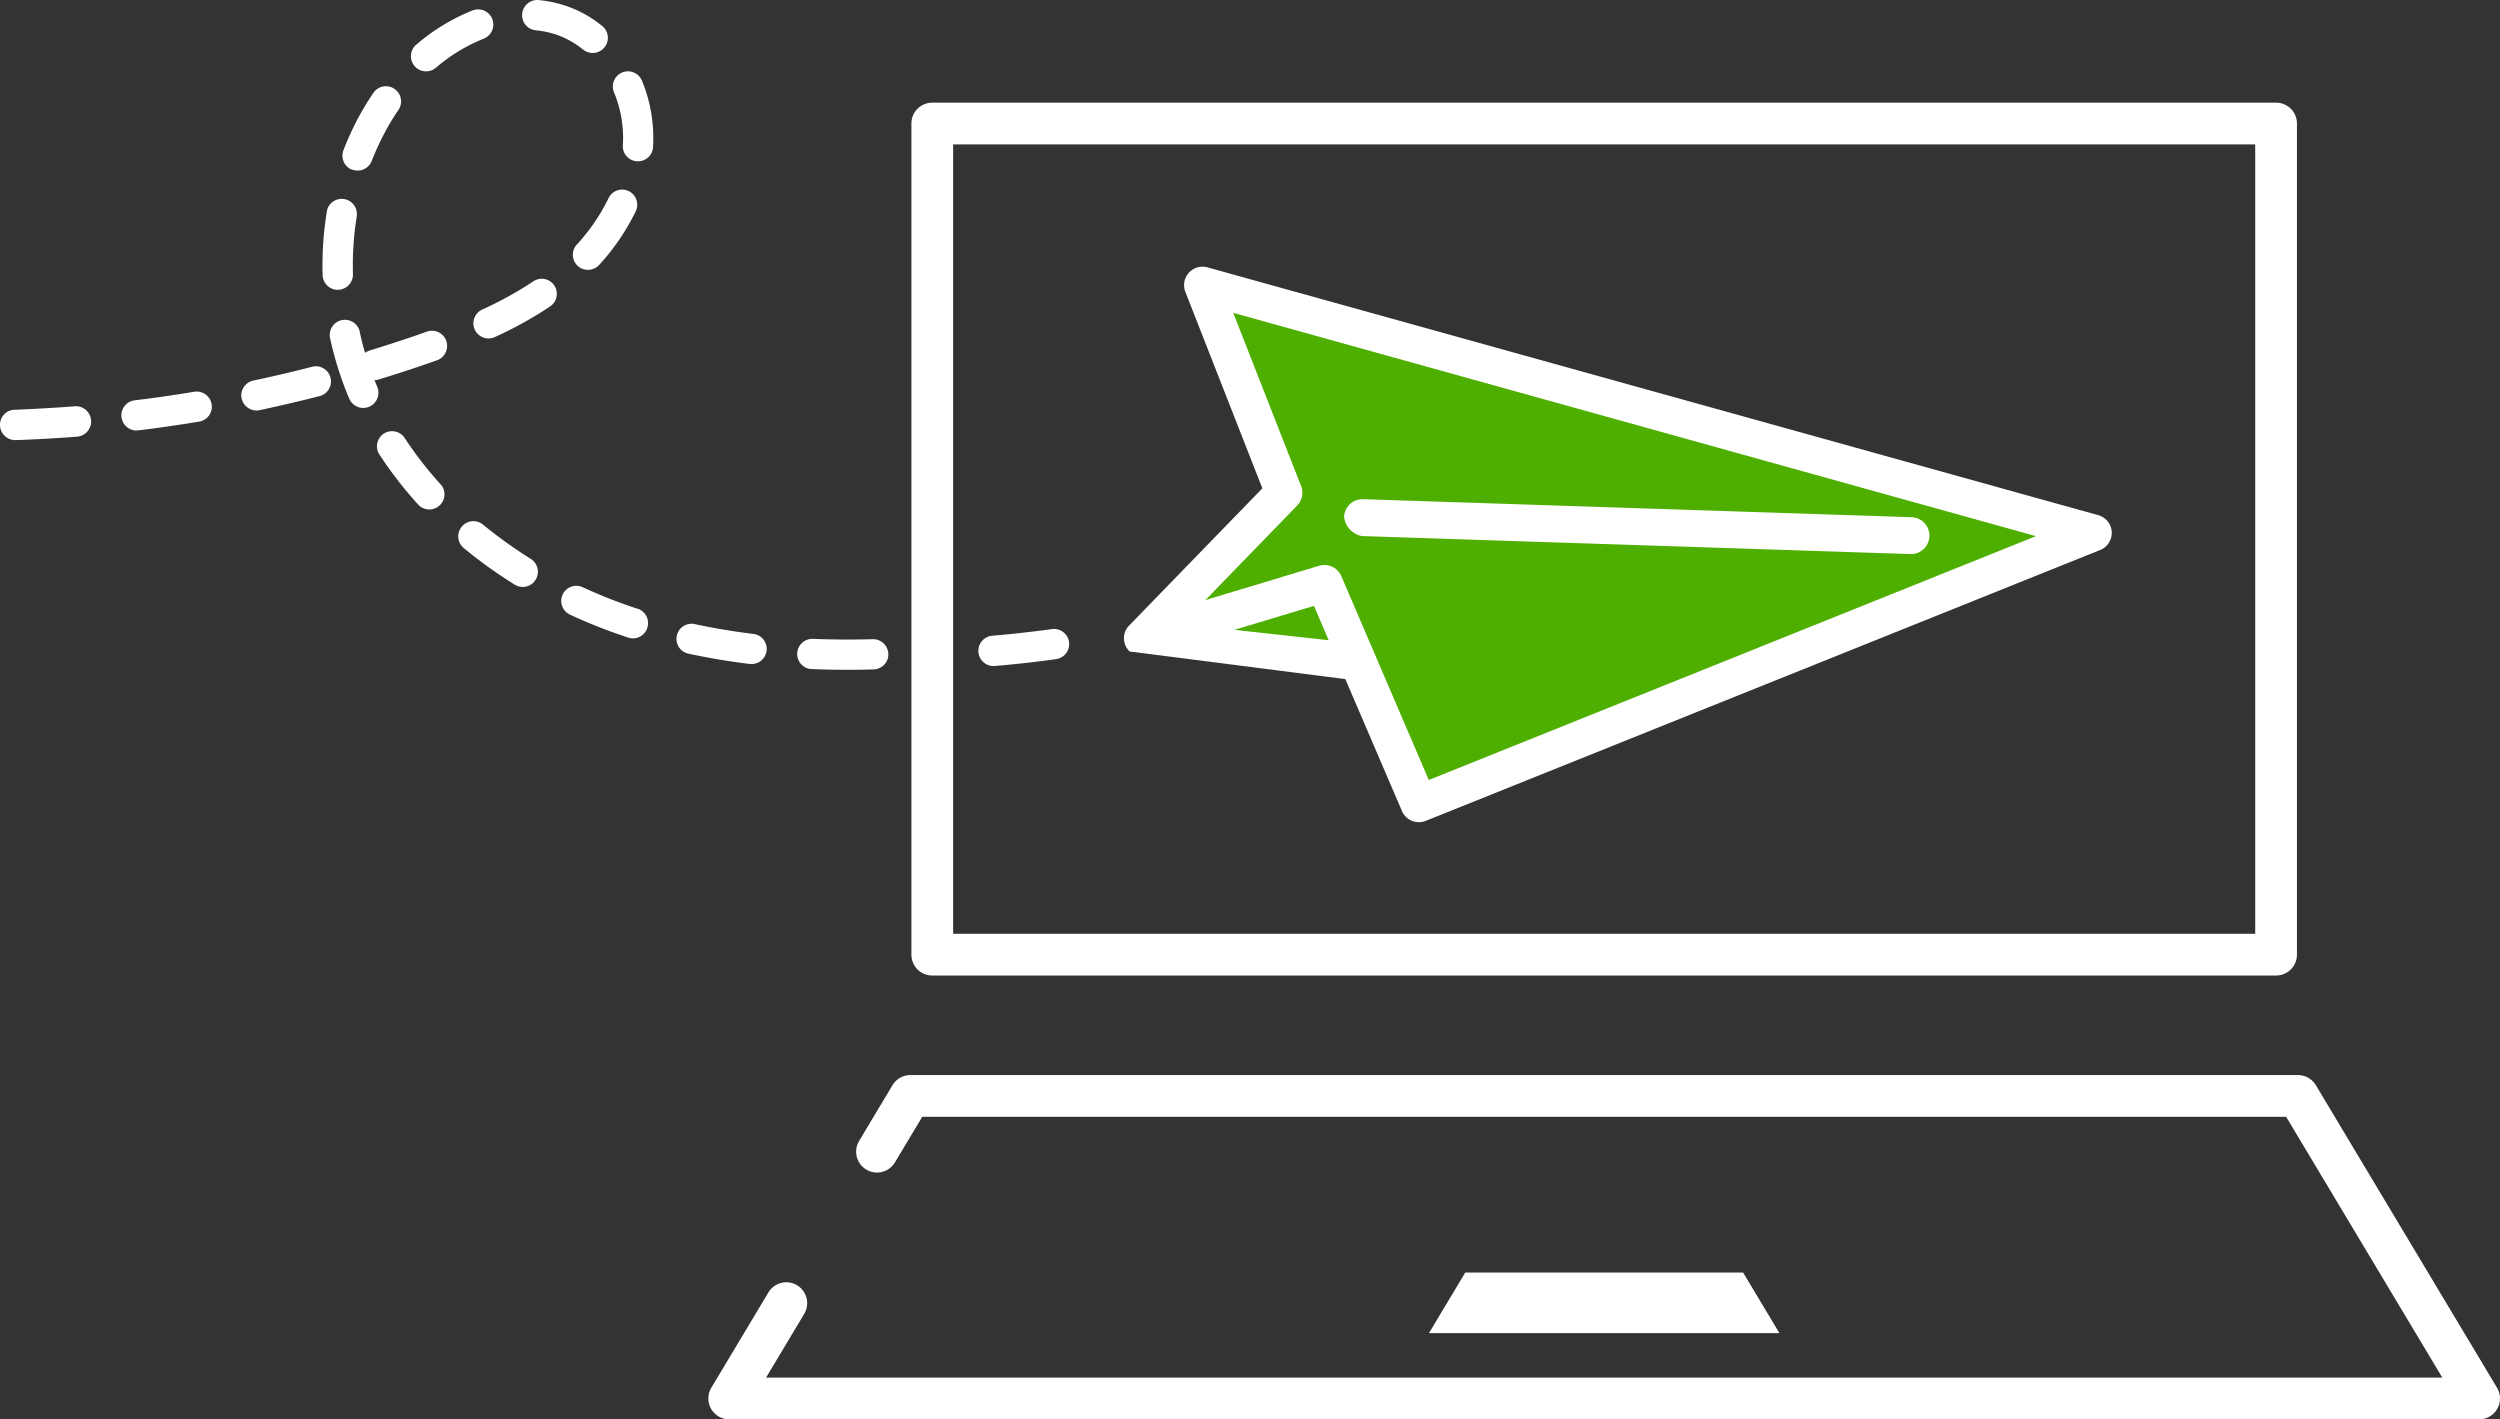
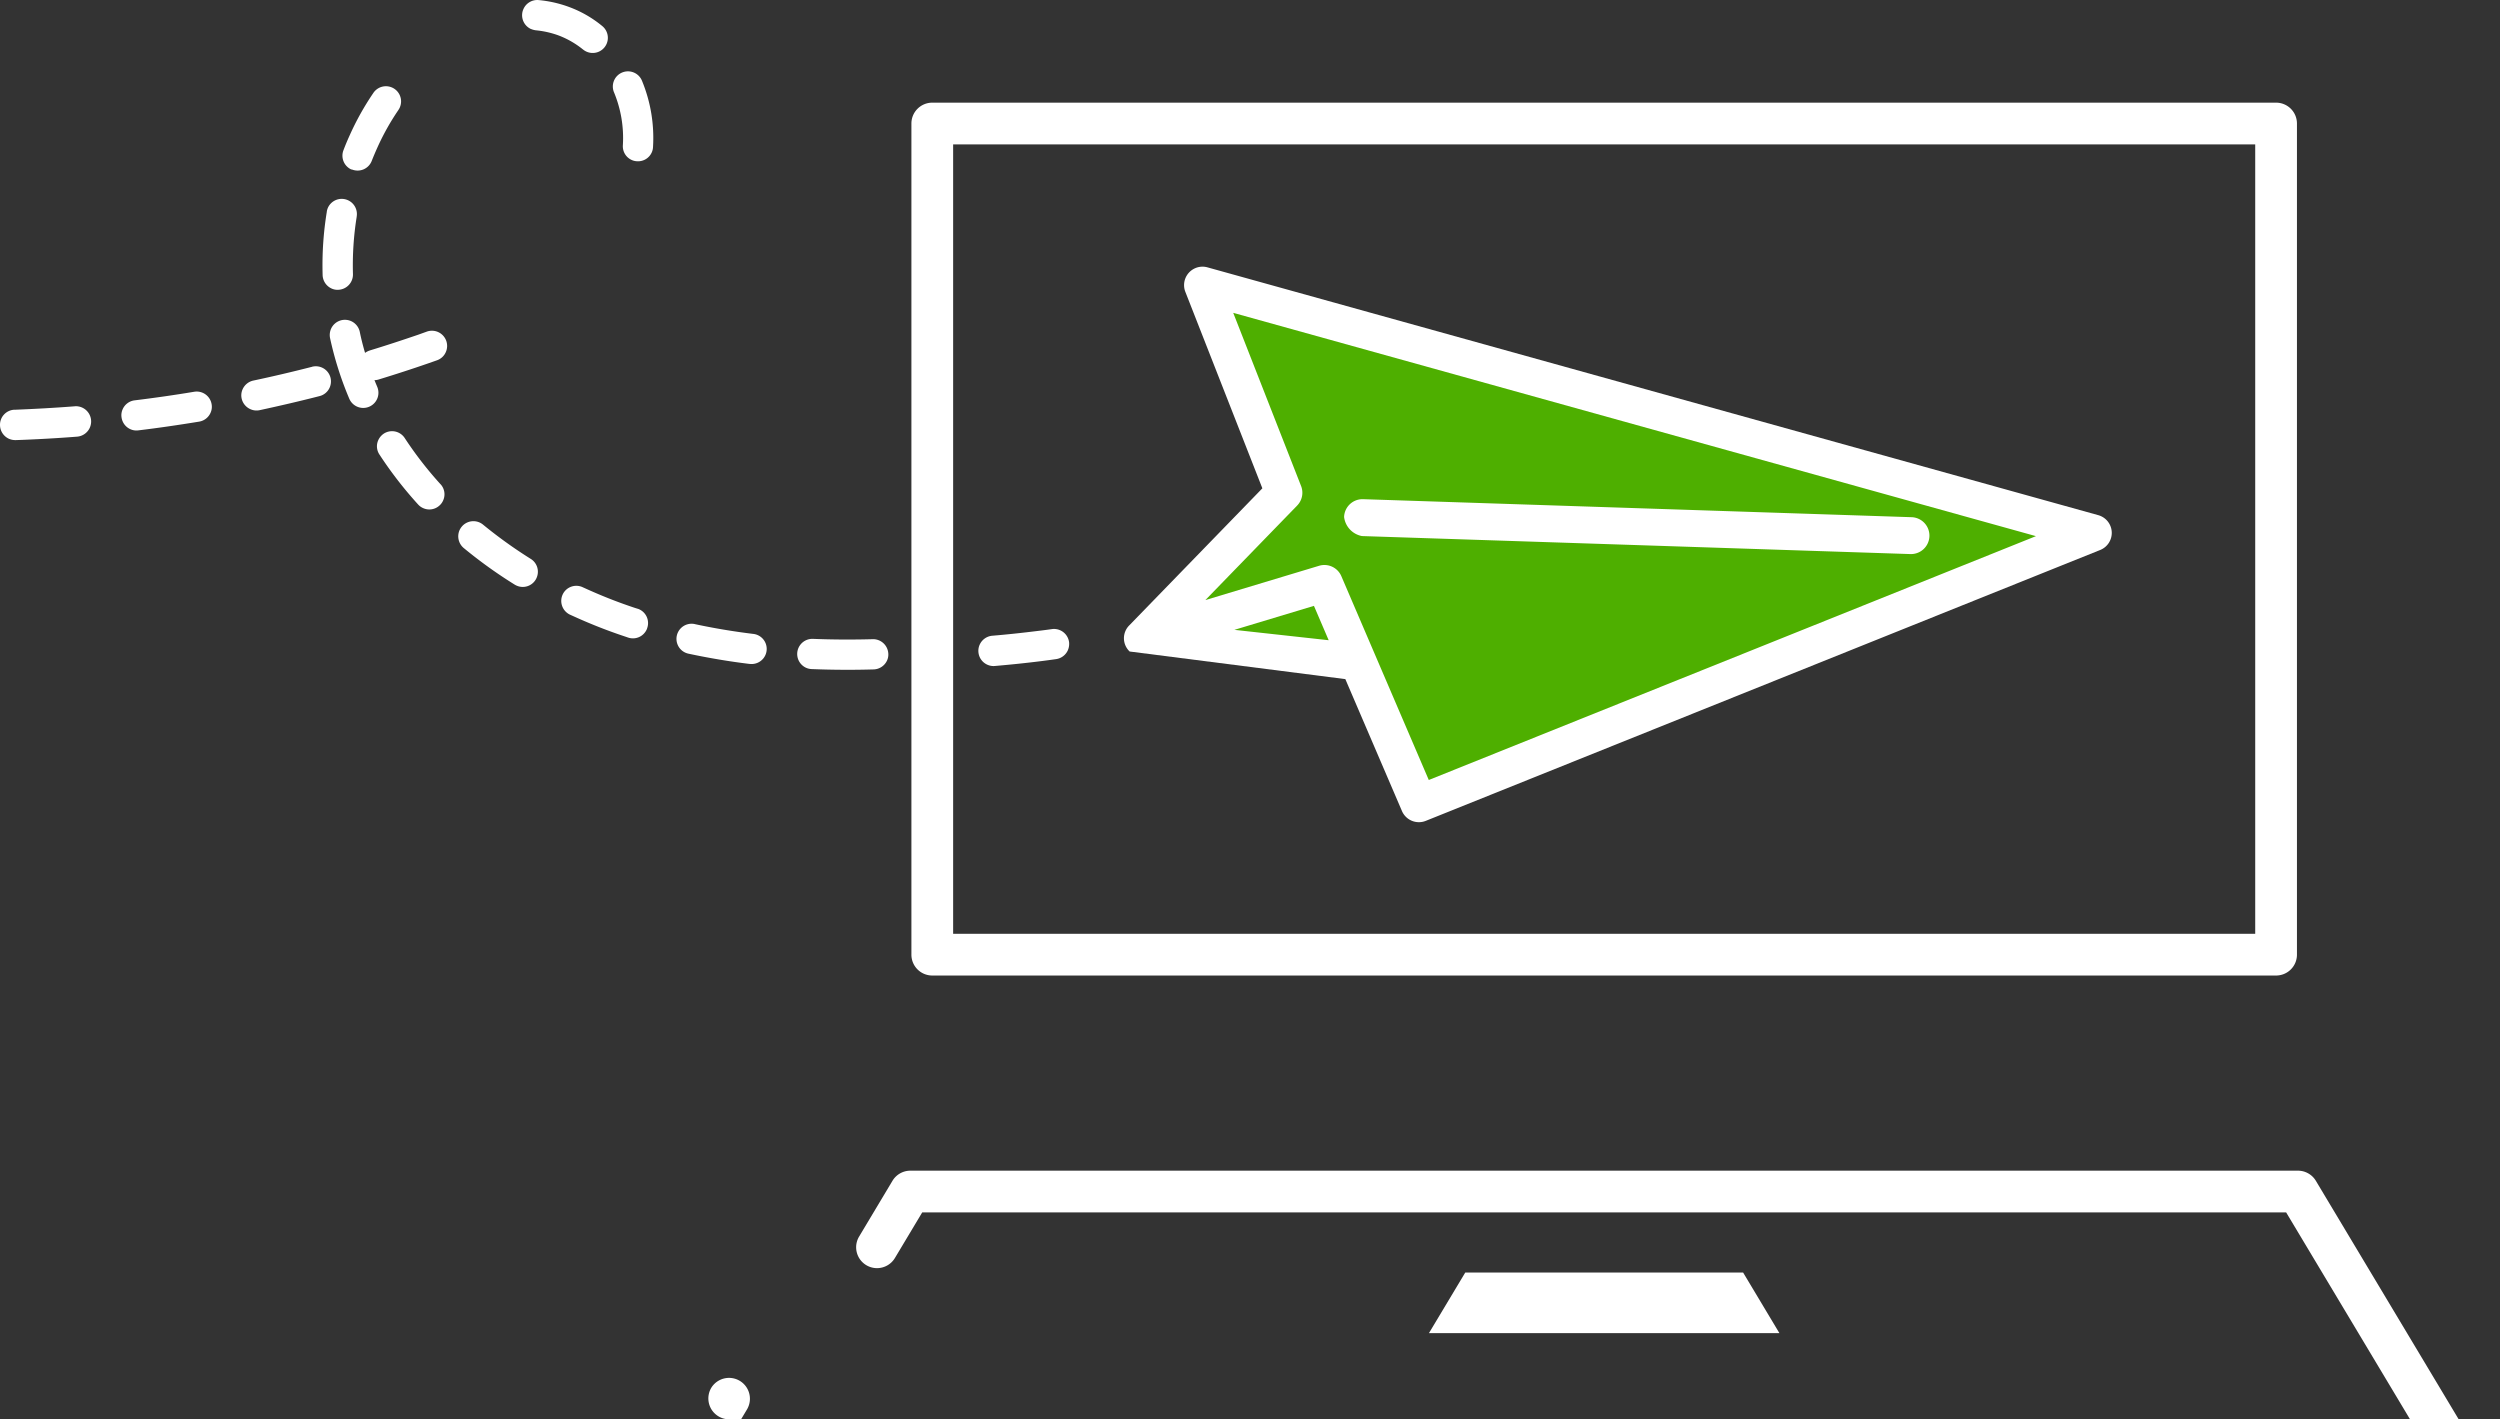
<svg xmlns="http://www.w3.org/2000/svg" id="Grupo_119" data-name="Grupo 119" width="337.376" height="191.539" viewBox="0 0 337.376 191.539">
  <rect x="0" y="0" width="337.376" height="191.539" fill="#333333" stroke="none" />
  <g id="Grupo_117" data-name="Grupo 117" transform="translate(95.594 13.851)">
    <g id="Grupo_111" data-name="Grupo 111" transform="translate(27.401 0)">
      <path id="Trazado_3647" data-name="Trazado 3647" d="M222.308,138.194H40.961a2.815,2.815,0,0,1-2.816-2.816V23.214A2.815,2.815,0,0,1,40.961,20.4H222.308a2.816,2.816,0,0,1,2.817,2.817V135.378A2.816,2.816,0,0,1,222.308,138.194ZM43.776,132.561H219.492V26.03H43.776Z" transform="translate(-38.145 -20.397)" fill="#fff" />
    </g>
    <g id="Grupo_112" data-name="Grupo 112" transform="translate(97.243 157.881)">
      <path id="Trazado_3648" data-name="Trazado 3648" d="M137.405,146.042H90.11l4.9-8.176h37.5Z" transform="translate(-90.11 -137.866)" fill="#fff" />
    </g>
    <g id="Grupo_113" data-name="Grupo 113" transform="translate(0 131.23)">
-       <path id="Trazado_3649" data-name="Trazado 3649" d="M256.724,164.494H20.574a2.816,2.816,0,0,1-2.417-4.262l7.727-12.9a2.817,2.817,0,0,1,4.833,2.894l-5.174,8.641H251.755l-21.074-35.195H46.617l-3.683,6.15a2.816,2.816,0,0,1-4.833-2.892l4.5-7.52a2.819,2.819,0,0,1,2.417-1.37H232.277a2.815,2.815,0,0,1,2.415,1.37l24.448,40.826a2.816,2.816,0,0,1-2.417,4.262Z" transform="translate(-17.758 -118.037)" fill="#fff" />
+       <path id="Trazado_3649" data-name="Trazado 3649" d="M256.724,164.494H20.574a2.816,2.816,0,0,1-2.417-4.262a2.817,2.817,0,0,1,4.833,2.894l-5.174,8.641H251.755l-21.074-35.195H46.617l-3.683,6.15a2.816,2.816,0,0,1-4.833-2.892l4.5-7.52a2.819,2.819,0,0,1,2.417-1.37H232.277a2.815,2.815,0,0,1,2.415,1.37l24.448,40.826a2.816,2.816,0,0,1-2.417,4.262Z" transform="translate(-17.758 -118.037)" fill="#fff" />
    </g>
  </g>
  <g id="Grupo_118" data-name="Grupo 118" transform="translate(0 0)">
    <path id="Trazado_3617" data-name="Trazado 3617" d="M1119.252,723.864,1001.43,691.477l10.3,26.022L995.1,737.675l28.191,4.738,7.409,18.818,90.536-36.142Z" transform="translate(-839.619 -652.796)" fill="#4eaf00" />
    <path id="Trazado_3618" data-name="Trazado 3618" d="M1024.576,726.427l73.981,2.429a2.49,2.49,0,1,0,.161-4.977l-73.98-2.429a2.488,2.488,0,0,0-2.57,2.405A2.988,2.988,0,0,0,1024.576,726.427Z" transform="translate(-840.782 -654.085)" fill="#fff" />
    <g id="Grupo_99" data-name="Grupo 99" transform="translate(0 0)">
      <path id="Trazado_3619" data-name="Trazado 3619" d="M972.1,739.77c-.705.1-1.356.183-1.968.254-2.069.258-4.118.476-6.1.642a2.051,2.051,0,0,0-1.68,1.194,2,2,0,0,0-.176,1.013,2.043,2.043,0,0,0,1.2,1.7,2.008,2.008,0,0,0,1.012.175c2.032-.176,4.129-.388,6.25-.655.632-.079,1.282-.166,2.008-.27a2.057,2.057,0,0,0,1.593-1.184,2.181,2.181,0,0,0,.171-1.114,2.055,2.055,0,0,0-2.318-1.756Z" transform="translate(-830.138 -654.872)" fill="#fff" />
      <path id="Trazado_3620" data-name="Trazado 3620" d="M938.406,740.392l-.015-.006c-2.713-.33-5.356-.778-7.875-1.319l-.013-.006a2.042,2.042,0,1,0-.873,3.99c2.655.568,5.434,1.045,8.242,1.385.014.006.033,0,.048,0a2.039,2.039,0,1,0,.486-4.049Z" transform="translate(-836.735 -654.84)" fill="#fff" />
      <path id="Trazado_3621" data-name="Trazado 3621" d="M922.116,736.769l-.349-.107a66.035,66.035,0,0,1-6.417-2.5l-.7-.316a2.034,2.034,0,0,0-2.686,1l-.006.015a2.056,2.056,0,0,0,1,2.7l.715.322a69.388,69.388,0,0,0,6.808,2.657l.287.1a2.037,2.037,0,0,0,2.542-1.087.743.743,0,0,0,.061-.17,2.037,2.037,0,0,0-1.253-2.617Z" transform="translate(-836.036 -654.61)" fill="#fff" />
      <path id="Trazado_3622" data-name="Trazado 3622" d="M955.228,741.19c-2.73.076-5.437.062-8.02-.044a.054.054,0,0,1-.048,0,2.043,2.043,0,0,0-.917,3.9,1.99,1.99,0,0,0,.764.178c2.7.108,5.5.131,8.35.045a2.059,2.059,0,0,0,1.815-1.2,1.89,1.89,0,0,0,.173-.9,2.058,2.058,0,0,0-2.118-1.981Z" transform="translate(-837.466 -654.931)" fill="#fff" />
-       <path id="Trazado_3623" data-name="Trazado 3623" d="M916.962,687.959a29.915,29.915,0,0,0,4.941-7.25l.018-.041a2.038,2.038,0,0,0-.977-2.675l-.041-.018a2.038,2.038,0,0,0-2.675.978,25.975,25.975,0,0,1-4.278,6.259,1.837,1.837,0,0,0-.357.534,2.051,2.051,0,0,0,.479,2.349,1.884,1.884,0,0,0,.534.357,2.086,2.086,0,0,0,2.356-.493Z" transform="translate(-836.106 -652.208)" fill="#fff" />
      <path id="Trazado_3624" data-name="Trazado 3624" d="M882.726,681.479a2.048,2.048,0,0,0-3.887-1.174,2.144,2.144,0,0,0-.148.512c-.006.014.008.02,0,.035a44.85,44.85,0,0,0-.564,8.512c-.006.013.007.02,0,.034a2.06,2.06,0,0,0,1.206,1.8,1.869,1.869,0,0,0,.9.173,2.059,2.059,0,0,0,1.988-2.1,41.421,41.421,0,0,1,.506-7.762.051.051,0,0,1,0-.034Z" transform="translate(-834.589 -652.264)" fill="#fff" />
-       <path id="Trazado_3625" data-name="Trazado 3625" d="M891.063,660.029a2.009,2.009,0,0,0,.717.538,2.066,2.066,0,0,0,2.174-.31,23.016,23.016,0,0,1,6.391-3.9l.02-.008a2.048,2.048,0,1,0-1.509-3.807l-.039.015a26.975,26.975,0,0,0-7.5,4.573.015.015,0,0,1-.02.007,2.052,2.052,0,0,0-.229,2.891Z" transform="translate(-835.124 -651.116)" fill="#fff" />
      <path id="Trazado_3626" data-name="Trazado 3626" d="M842.716,708.355c-.013-.007-.02.008-.034,0-2.691.209-5.405.358-8.067.464l-.013-.006a2.034,2.034,0,0,0-1.967,2.123,2.058,2.058,0,0,0,1.206,1.8,2.2,2.2,0,0,0,.911.179c2.723-.095,5.5-.247,8.283-.466a2.055,2.055,0,0,0-.319-4.1Z" transform="translate(-832.633 -653.522)" fill="#fff" />
      <path id="Trazado_3627" data-name="Trazado 3627" d="M907.455,654.969a2.415,2.415,0,0,0,.649.177,12.363,12.363,0,0,1,3.12.712,12.011,12.011,0,0,1,3.254,1.882l.013.006a2.045,2.045,0,1,0,2.587-3.168,15.354,15.354,0,0,0-4.422-2.556,16.063,16.063,0,0,0-4.169-.954,2.038,2.038,0,0,0-2.044,1.2,1.959,1.959,0,0,0-.177.649,2.046,2.046,0,0,0,1.19,2.059Z" transform="translate(-835.799 -651.058)" fill="#fff" />
      <path id="Trazado_3628" data-name="Trazado 3628" d="M919.216,663.965a16.075,16.075,0,0,1,1.19,7.121,2.025,2.025,0,0,0,1.2,2,1.9,1.9,0,0,0,.7.167,2.025,2.025,0,0,0,2-1.2,1.9,1.9,0,0,0,.167-.7,20.2,20.2,0,0,0-1.478-8.938,2.043,2.043,0,1,0-3.778,1.555Z" transform="translate(-836.349 -651.492)" fill="#fff" />
      <path id="Trazado_3629" data-name="Trazado 3629" d="M859.573,706.3c-2.7.453-5.406.837-8.032,1.158a2.027,2.027,0,0,0-1.613,1.192,1.943,1.943,0,0,0-.16,1.086,2.049,2.049,0,0,0,1.191,1.614,1.952,1.952,0,0,0,1.087.159c2.693-.323,5.458-.731,8.206-1.179a2.037,2.037,0,0,0,1.525-1.181,1.951,1.951,0,0,0,.149-1.173,2.043,2.043,0,0,0-2.355-1.675Z" transform="translate(-833.369 -653.432)" fill="#fff" />
      <path id="Trazado_3630" data-name="Trazado 3630" d="M882.23,674.464a2.044,2.044,0,0,0,2.646-1.172c.227-.576.479-1.173.752-1.778l.012-.028a32.947,32.947,0,0,1,2.816-5.032l.006-.014a2.044,2.044,0,1,0-3.379-2.3,36.908,36.908,0,0,0-3.174,5.682l-.013.028c-.3.659-.581,1.326-.825,1.977l-.012.027a2.047,2.047,0,0,0,1.062,2.6.145.145,0,0,1,.108.016Z" transform="translate(-834.709 -651.582)" fill="#fff" />
      <path id="Trazado_3631" data-name="Trazado 3631" d="M894.37,719.023a50.294,50.294,0,0,1-4.832-6.232,2.043,2.043,0,0,0-2.824-.6,2.108,2.108,0,0,0-.742.873,2,2,0,0,0,.159,1.958,53.455,53.455,0,0,0,5.217,6.736,1.979,1.979,0,0,0,.675.486,2.021,2.021,0,0,0,2.212-.359,1.93,1.93,0,0,0,.486-.674,2.006,2.006,0,0,0-.351-2.194Z" transform="translate(-834.919 -653.673)" fill="#fff" />
-       <path id="Trazado_3632" data-name="Trazado 3632" d="M910.308,691.276a2.04,2.04,0,0,0-2.843-.554,48.549,48.549,0,0,1-6.894,3.805,2.058,2.058,0,0,0-1.006,1.019,2.024,2.024,0,0,0,.014,1.693,2.055,2.055,0,0,0,1.018,1.006,2.005,2.005,0,0,0,1.694-.013,52.712,52.712,0,0,0,7.454-4.131,2.056,2.056,0,0,0,.563-2.824Z" transform="translate(-835.503 -652.749)" fill="#fff" />
      <path id="Trazado_3633" data-name="Trazado 3633" d="M885.165,704.3a1.9,1.9,0,0,0,.57-.091c2.207-.675,4.453-1.4,6.669-2.17l1.218-.427a2.017,2.017,0,0,0,1.171-1.093,2.051,2.051,0,0,0-2.554-2.773l-1.184.426c-2.151.734-4.309,1.448-6.457,2.1l-.059.023a2.274,2.274,0,0,0-.642.323c-.274-.934-.521-1.889-.715-2.854a2.05,2.05,0,0,0-3.869-.406,2.089,2.089,0,0,0-.139,1.261,45.545,45.545,0,0,0,2.594,8.184,2.049,2.049,0,1,0,3.77-1.609c-.12-.285-.246-.59-.373-.9Z" transform="translate(-834.633 -652.997)" fill="#fff" />
      <path id="Trazado_3634" data-name="Trazado 3634" d="M876.192,702.782c-2.619.672-5.286,1.3-7.916,1.856a2.053,2.053,0,0,0-1.432,1.157,1.983,1.983,0,0,0-.139,1.26,2.061,2.061,0,0,0,1.172,1.438,1.991,1.991,0,0,0,1.26.139c2.677-.58,5.392-1.208,8.084-1.9a2.021,2.021,0,0,0,1.358-1.141,2.042,2.042,0,0,0-2.387-2.814Z" transform="translate(-834.096 -653.279)" fill="#fff" />
      <path id="Trazado_3635" data-name="Trazado 3635" d="M907.042,729.644a62.76,62.76,0,0,1-6.448-4.629,2.044,2.044,0,0,0-2.871.278,2.228,2.228,0,0,0-.292.463,2.059,2.059,0,0,0,.563,2.421,62.875,62.875,0,0,0,6.886,4.942,1.707,1.707,0,0,0,.241.125,2.033,2.033,0,0,0,2.573-.792,1.586,1.586,0,0,0,.125-.241,2.042,2.042,0,0,0-.777-2.568Z" transform="translate(-835.411 -654.218)" fill="#fff" />
    </g>
    <path id="Trazado_3636" data-name="Trazado 3636" d="M1032.263,757.935l-11.8-27.505,0,0a2.487,2.487,0,0,0-3.012-1.4l-15.338,4.626L1014.5,720.9a2.481,2.481,0,0,0,.528-2.642l-9.155-23.365L1114.2,725.028Zm-26.235-20.262,10.737-3.237,1.989,4.638Zm118.4-13.215a2.487,2.487,0,0,0-1.819-2.262L1002.4,688.755l0,0a2.49,2.49,0,0,0-2.989,3.306l10.393,26.513-17.963,18.5a2.455,2.455,0,0,0,.055,3.522l0,0,29.105,3.725,7.64,17.8,0,0a2.489,2.489,0,0,0,3.218,1.329l91.011-36.554a2.489,2.489,0,0,0,1.558-2.449Z" transform="translate(-839.448 -652.675)" fill="#fff" />
  </g>
</svg>